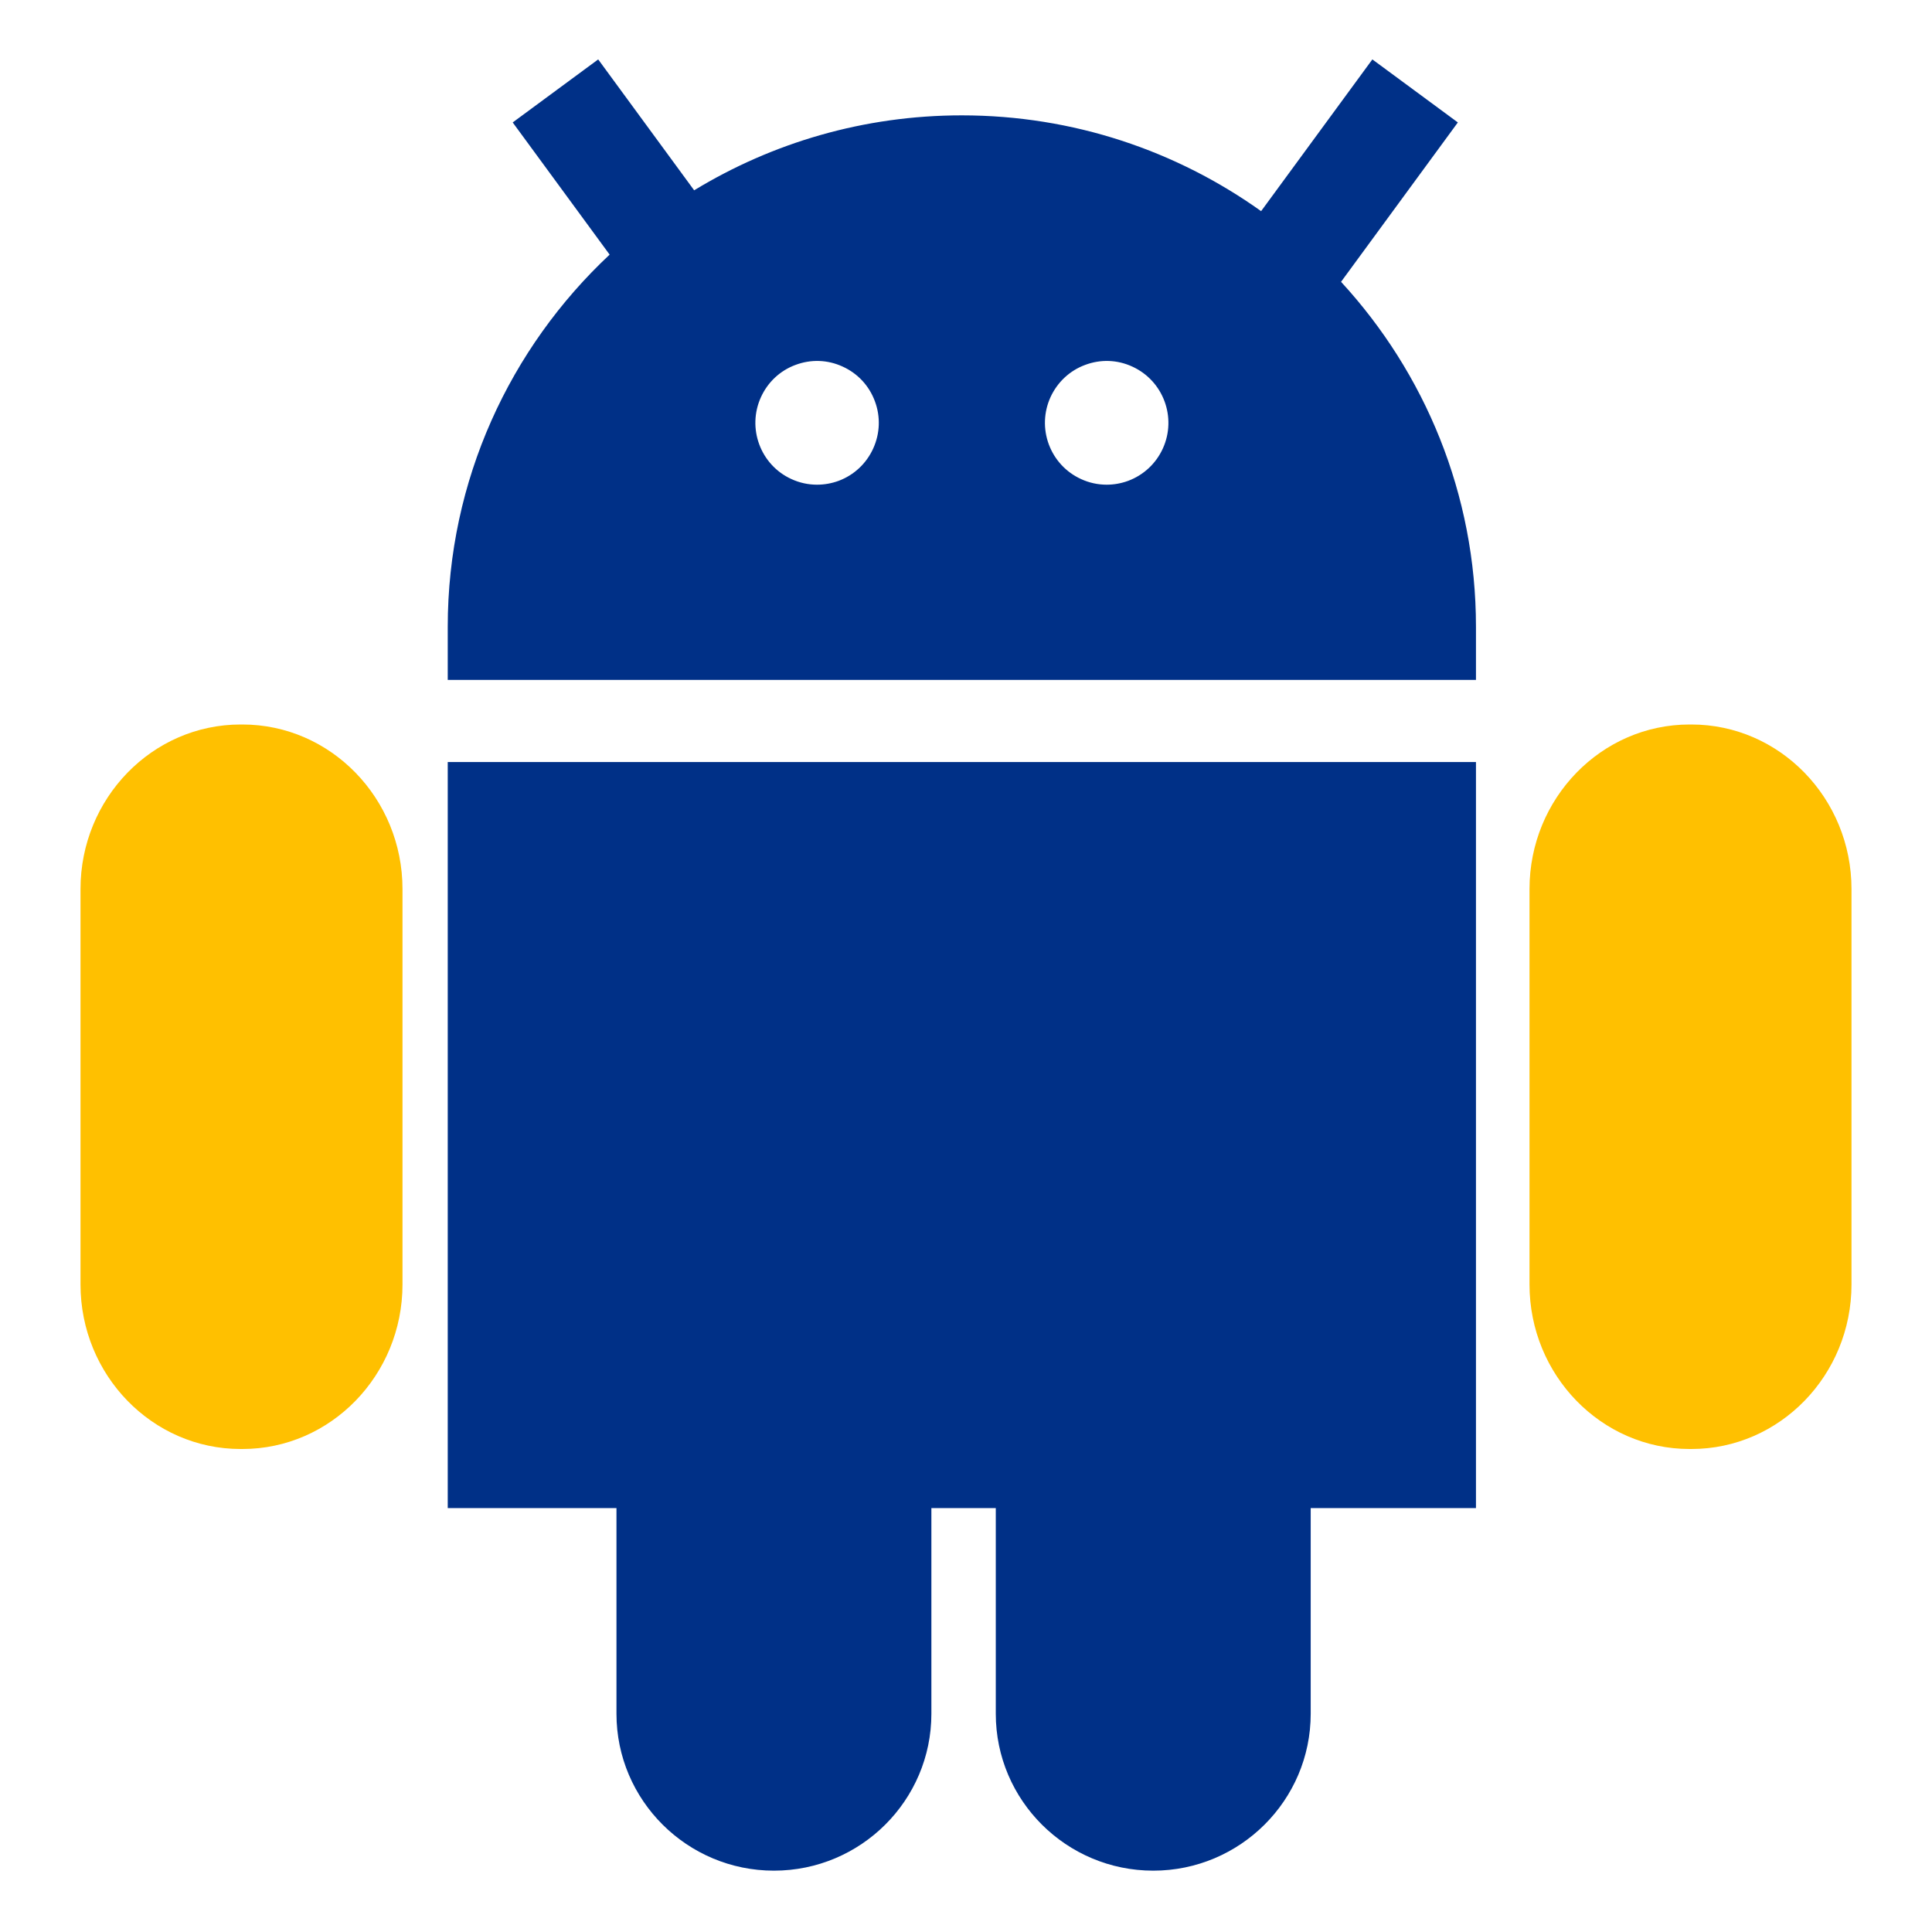
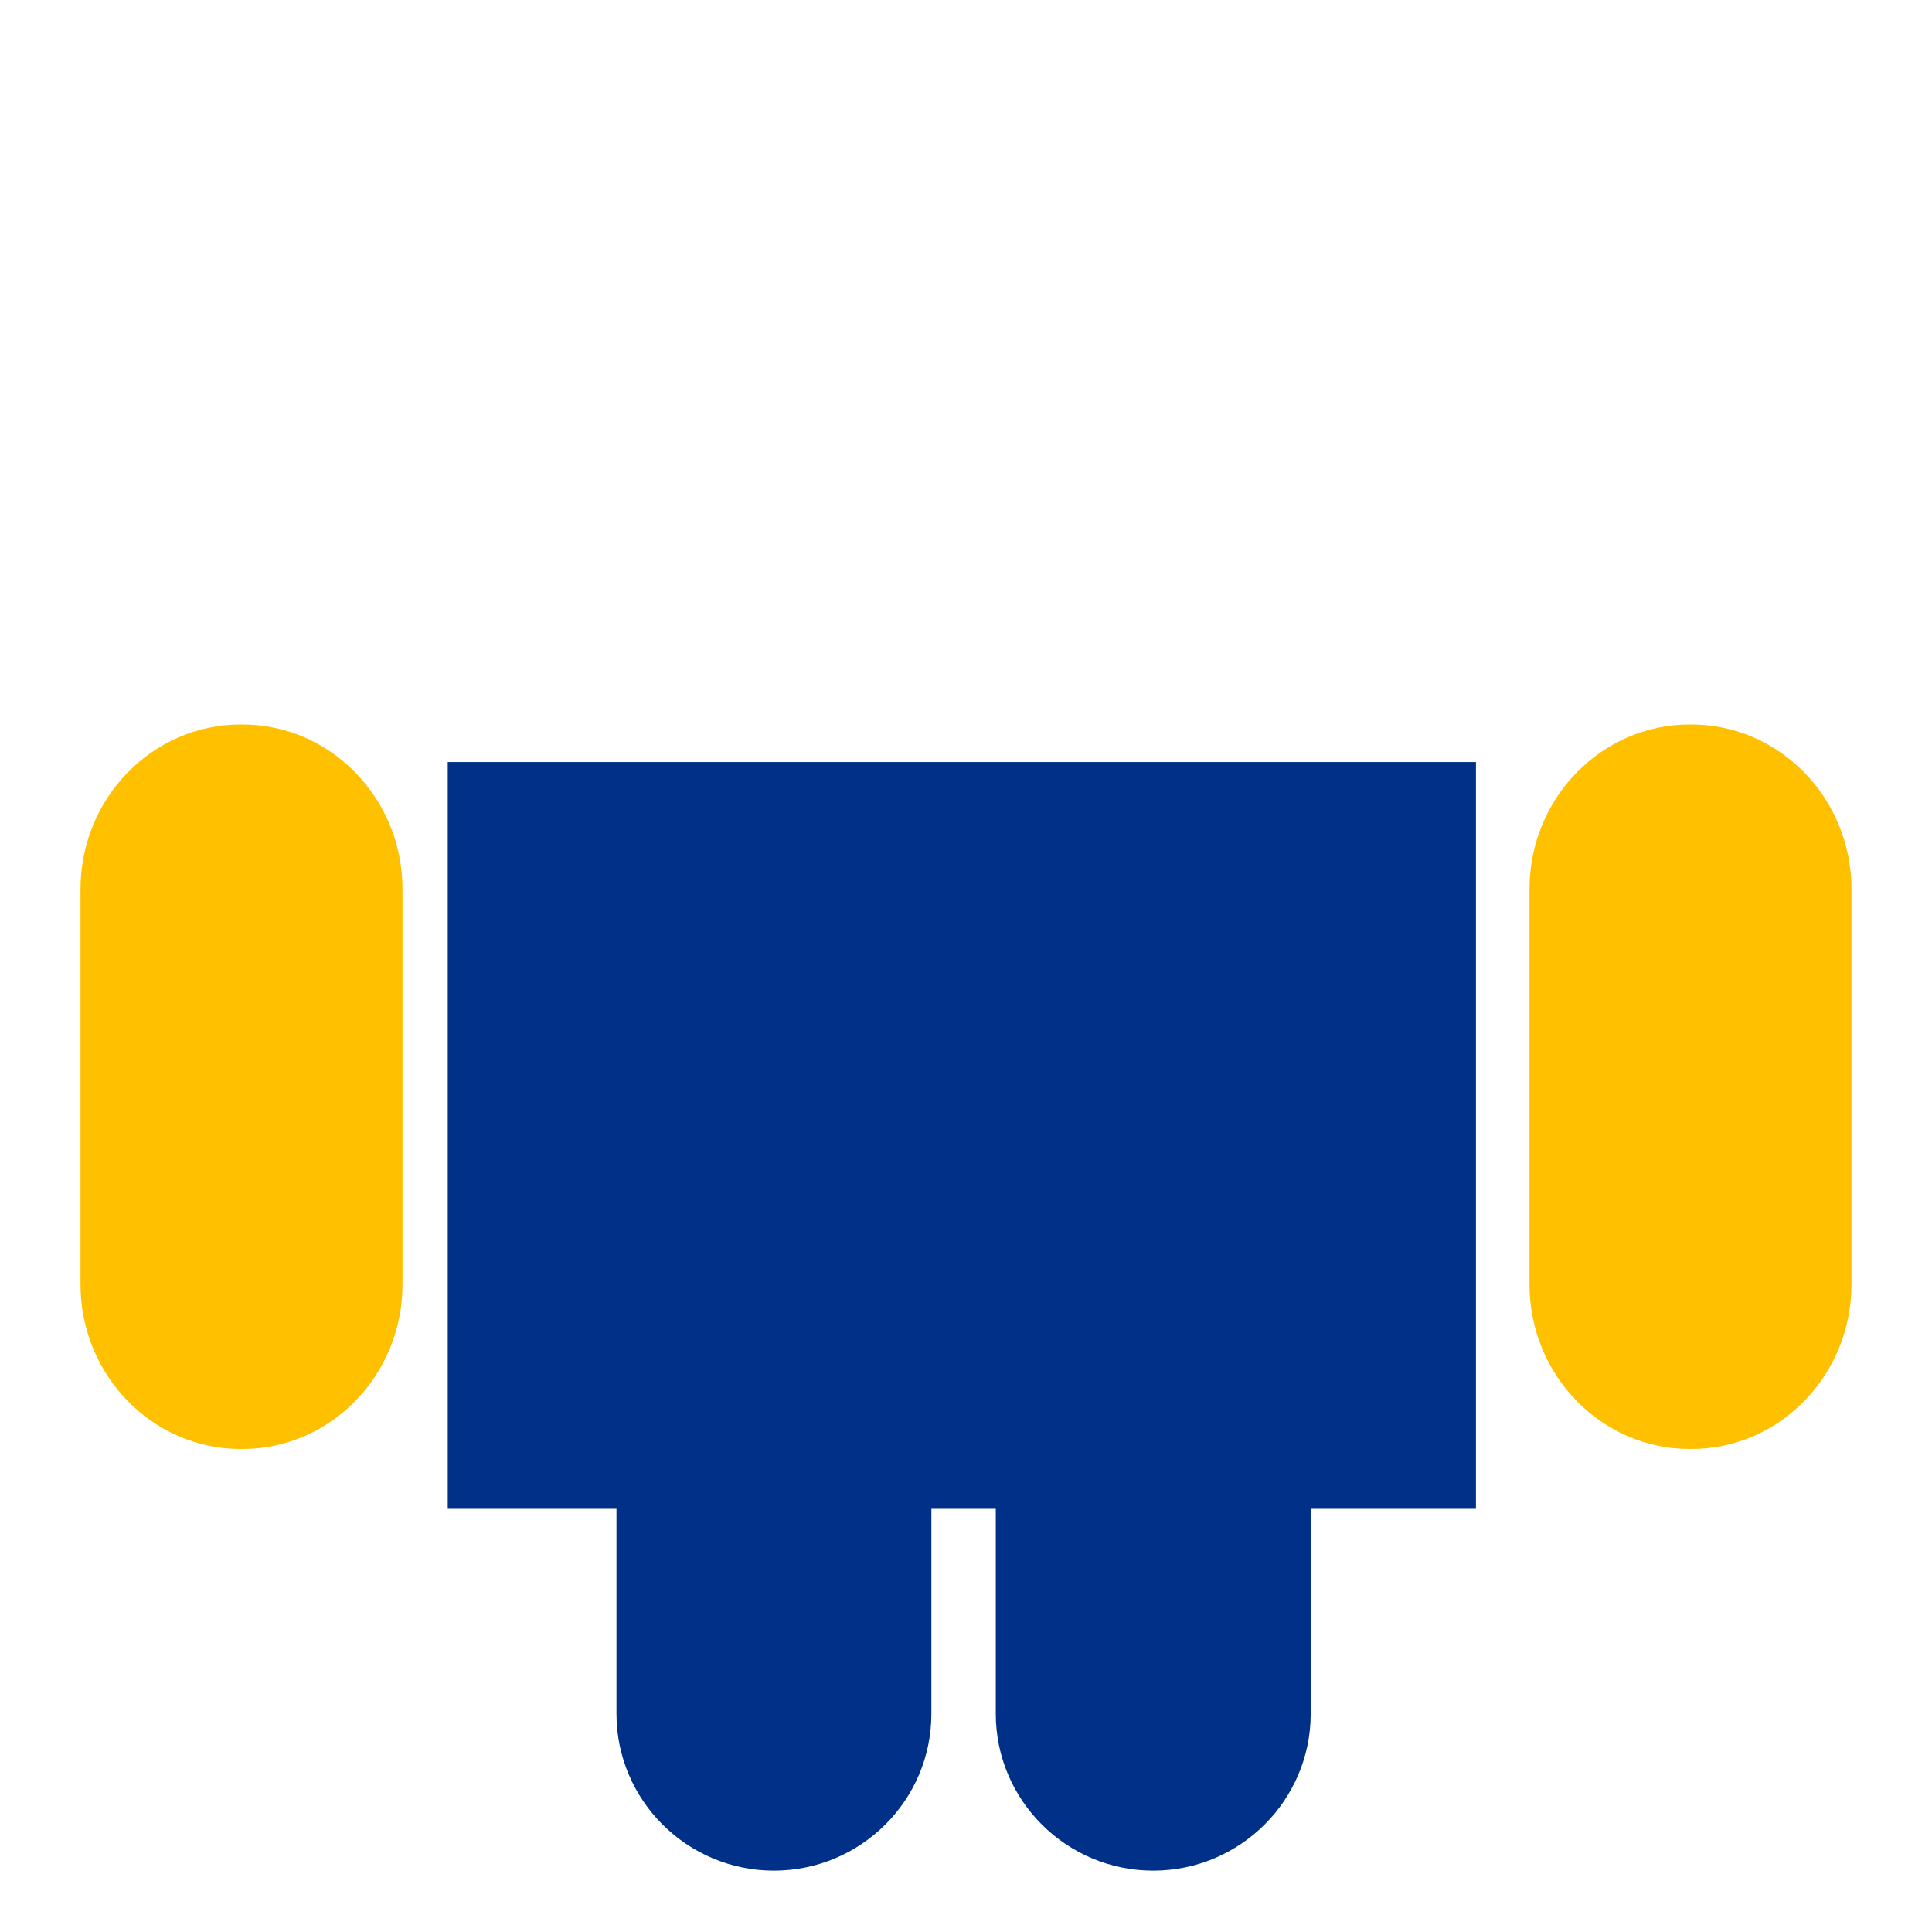
<svg xmlns="http://www.w3.org/2000/svg" width="24" height="24" viewBox="0 0 24 24" fill="none">
-   <path d="M18.11 1.521L17.048 0.738L15.666 2.623C14.618 1.875 13.334 1.433 11.948 1.433C10.731 1.433 9.593 1.774 8.623 2.364L7.431 0.738L6.369 1.521L7.573 3.163C6.336 4.322 5.562 5.966 5.562 7.786V8.446H18.335V7.786C18.335 6.136 17.699 4.631 16.659 3.501L18.11 1.521ZM10.847 5.572C10.762 5.758 10.61 5.901 10.418 5.973C10.331 6.005 10.24 6.021 10.149 6.021C10.041 6.021 9.933 5.998 9.831 5.951C9.447 5.776 9.277 5.319 9.453 4.933C9.538 4.747 9.69 4.604 9.882 4.533C10.074 4.461 10.282 4.468 10.468 4.554C10.655 4.639 10.797 4.792 10.868 4.984C10.94 5.176 10.932 5.385 10.847 5.572ZM14.445 5.572C14.36 5.758 14.207 5.901 14.015 5.973C13.928 6.005 13.838 6.021 13.747 6.021C13.639 6.021 13.531 5.998 13.429 5.951C13.243 5.866 13.101 5.713 13.029 5.521C12.958 5.329 12.965 5.12 13.05 4.933C13.136 4.747 13.288 4.604 13.48 4.533C13.672 4.461 13.88 4.468 14.066 4.554C14.451 4.73 14.621 5.186 14.445 5.572Z" fill="#003087" />
  <path d="M3.012 9H2.988C1.892 9 1 9.917 1 11.045V15.955C1 17.083 1.892 18 2.988 18H3.012C4.108 18 5 17.083 5 15.955V11.045C5 9.917 4.108 9 3.012 9Z" fill="#FFC000" />
  <path d="M21.012 9H20.988C19.892 9 19 9.917 19 11.045V15.955C19 17.083 19.892 18 20.988 18H21.012C22.108 18 23 17.083 23 15.955V11.045C23 9.917 22.108 9 21.012 9Z" fill="#FFC000" />
  <path d="M5.562 18.734H7.658V21.289C7.658 22.364 8.536 23.238 9.614 23.238C10.693 23.238 11.57 22.364 11.57 21.289V18.734H12.37V21.289C12.37 22.364 13.247 23.238 14.326 23.238C15.404 23.238 16.282 22.364 16.282 21.289V18.734H18.335V9.466H5.562V18.734Z" fill="#003087" />
</svg>